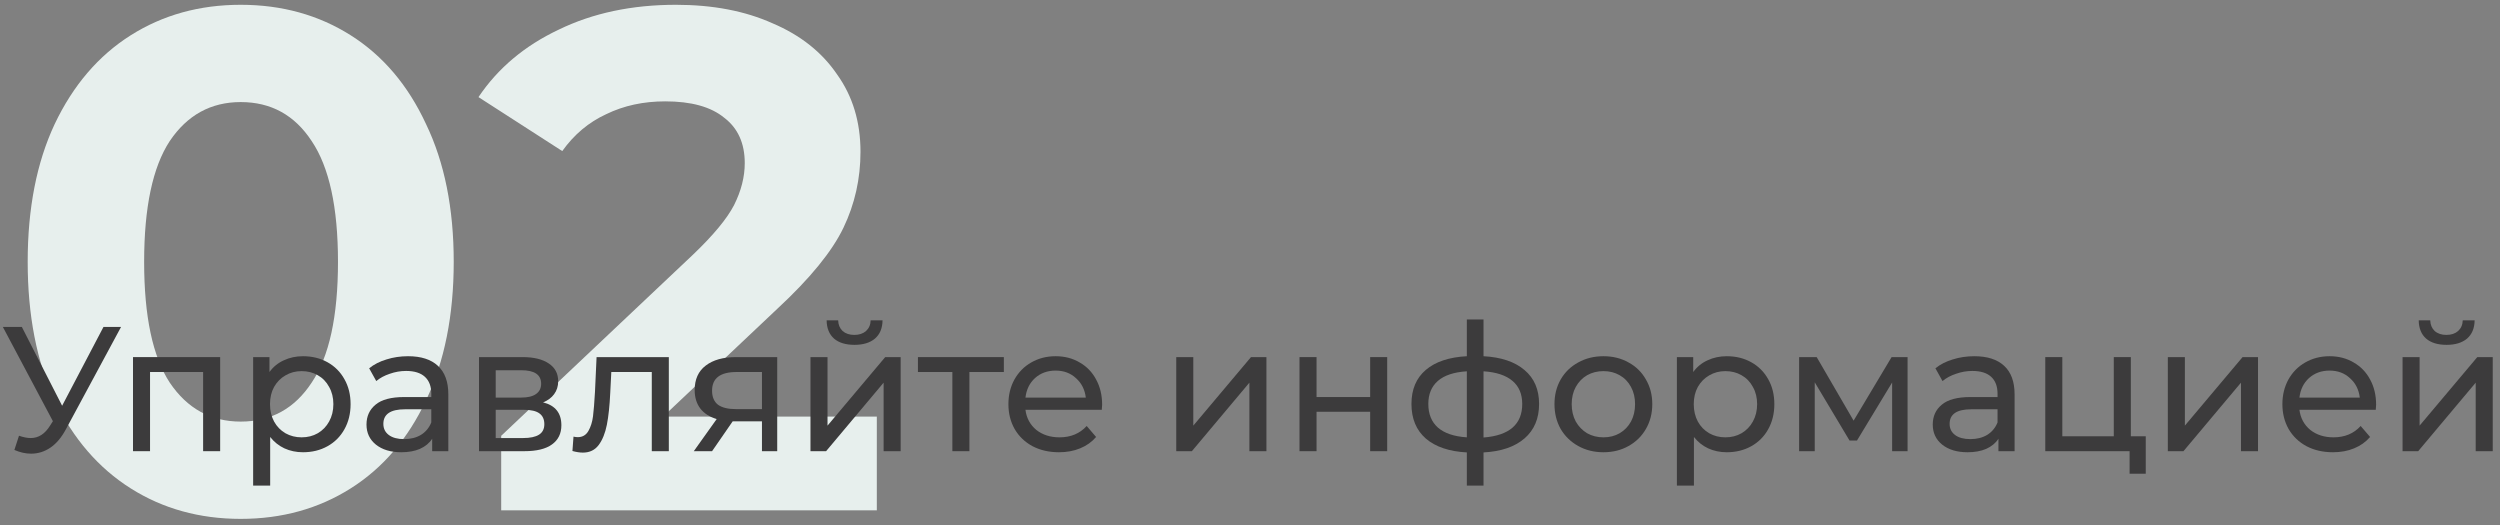
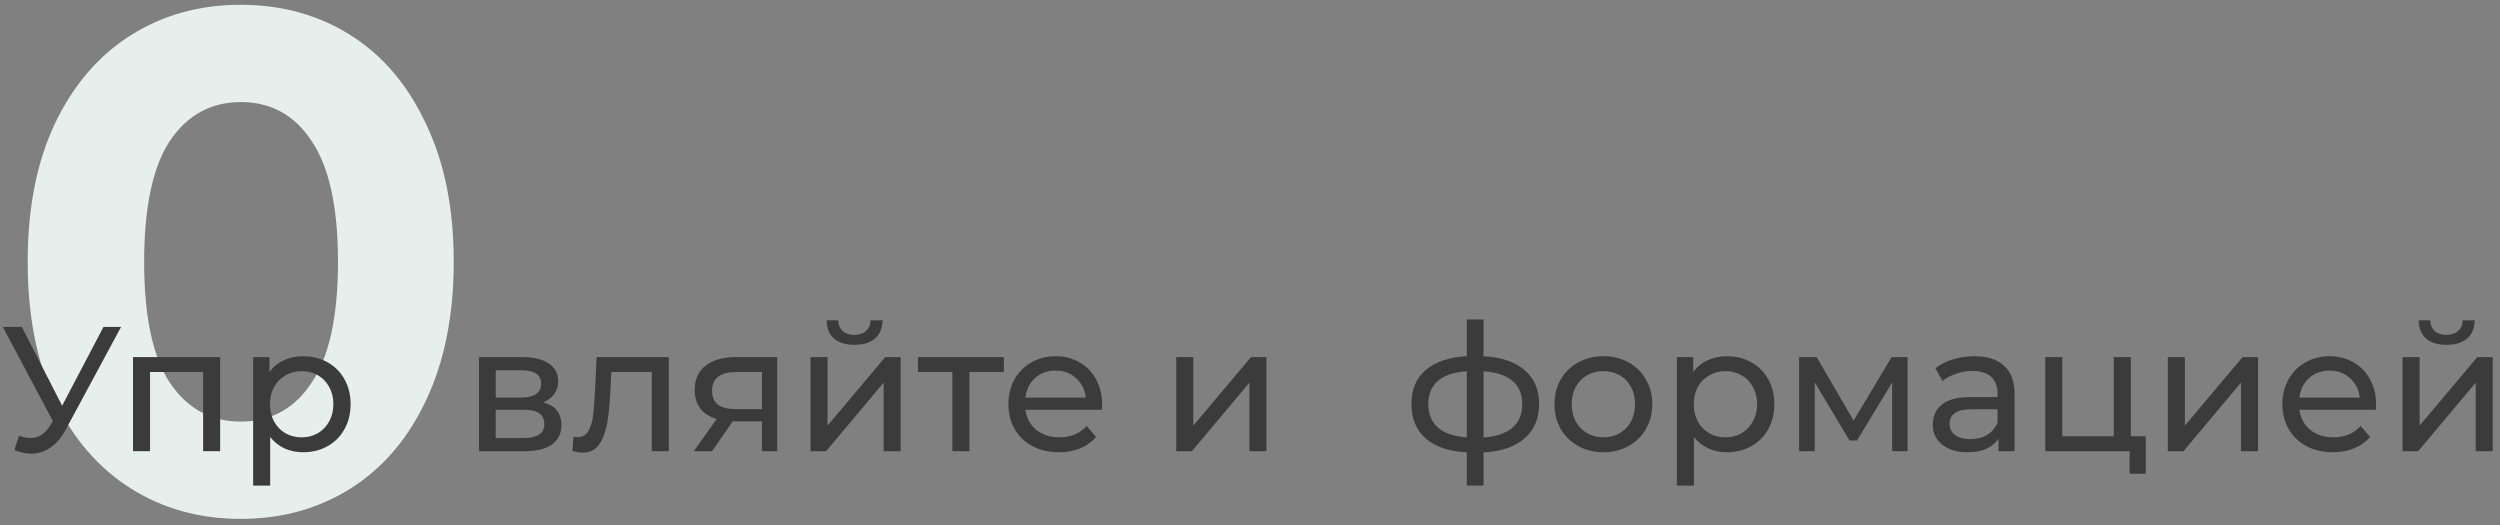
<svg xmlns="http://www.w3.org/2000/svg" width="338" height="71" viewBox="0 0 338 71" fill="none">
  <rect x="0" y="0" width="338" height="71" fill="#808080" stroke="none" />
  <path d="M32.544 70.152C26.976 70.152 22.016 68.776 17.664 66.024C13.312 63.272 9.888 59.304 7.392 54.12C4.96 48.872 3.744 42.632 3.744 35.4C3.744 28.168 4.96 21.96 7.392 16.776C9.888 11.528 13.312 7.528 17.664 4.776C22.016 2.024 26.976 0.648 32.544 0.648C38.112 0.648 43.072 2.024 47.424 4.776C51.776 7.528 55.168 11.528 57.6 16.776C60.096 21.96 61.344 28.168 61.344 35.4C61.344 42.632 60.096 48.872 57.6 54.12C55.168 59.304 51.776 63.272 47.424 66.024C43.072 68.776 38.112 70.152 32.544 70.152ZM32.544 57C36.64 57 39.84 55.24 42.144 51.72C44.512 48.2 45.696 42.76 45.696 35.4C45.696 28.04 44.512 22.6 42.144 19.08C39.84 15.56 36.64 13.8 32.544 13.8C28.512 13.8 25.312 15.56 22.944 19.08C20.64 22.6 19.488 28.04 19.488 35.4C19.488 42.76 20.64 48.2 22.944 51.72C25.312 55.24 28.512 57 32.544 57Z" fill="#E7EFED" />
-   <path d="M118.546 56.328V69H67.762V58.92L93.682 34.44C96.434 31.816 98.29 29.576 99.25 27.72C100.21 25.8 100.69 23.912 100.69 22.056C100.69 19.368 99.762 17.32 97.906 15.912C96.114 14.44 93.458 13.704 89.938 13.704C86.994 13.704 84.338 14.28 81.97 15.432C79.602 16.52 77.618 18.184 76.018 20.424L64.69 13.128C67.314 9.224 70.93 6.184 75.538 4.008C80.146 1.768 85.426 0.648 91.378 0.648C96.37 0.648 100.722 1.48 104.434 3.144C108.21 4.744 111.122 7.048 113.17 10.056C115.282 13 116.338 16.488 116.338 20.52C116.338 24.168 115.57 27.592 114.034 30.792C112.498 33.992 109.522 37.64 105.106 41.736L89.65 56.328H118.546Z" fill="#E7EFED" />
  <path d="M16.368 44.2L8.904 58.048C8.312 59.152 7.616 59.976 6.816 60.52C6.016 61.064 5.144 61.336 4.2 61.336C3.464 61.336 2.712 61.168 1.944 60.832L2.568 58.912C3.16 59.12 3.688 59.224 4.152 59.224C5.208 59.224 6.08 58.664 6.768 57.544L7.152 56.944L0.384 44.2H2.952L8.4 54.856L13.992 44.2H16.368Z" fill="#3C3B3C" />
  <path d="M29.766 48.28V61H27.462V50.296H20.286V61H17.982V48.28H29.766Z" fill="#3C3B3C" />
  <path d="M40.968 48.16C42.2 48.16 43.304 48.432 44.28 48.976C45.256 49.52 46.016 50.28 46.56 51.256C47.12 52.232 47.4 53.36 47.4 54.64C47.4 55.92 47.12 57.056 46.56 58.048C46.016 59.024 45.256 59.784 44.28 60.328C43.304 60.872 42.2 61.144 40.968 61.144C40.056 61.144 39.216 60.968 38.448 60.616C37.696 60.264 37.056 59.752 36.528 59.08V65.656H34.224V48.28H36.432V50.296C36.944 49.592 37.592 49.064 38.376 48.712C39.16 48.344 40.024 48.16 40.968 48.16ZM40.776 59.128C41.592 59.128 42.32 58.944 42.96 58.576C43.616 58.192 44.128 57.664 44.496 56.992C44.88 56.304 45.072 55.52 45.072 54.64C45.072 53.76 44.88 52.984 44.496 52.312C44.128 51.624 43.616 51.096 42.96 50.728C42.32 50.36 41.592 50.176 40.776 50.176C39.976 50.176 39.248 50.368 38.592 50.752C37.952 51.12 37.44 51.64 37.056 52.312C36.688 52.984 36.504 53.76 36.504 54.64C36.504 55.52 36.688 56.304 37.056 56.992C37.424 57.664 37.936 58.192 38.592 58.576C39.248 58.944 39.976 59.128 40.776 59.128Z" fill="#3C3B3C" />
-   <path d="M55.166 48.16C56.926 48.16 58.27 48.592 59.198 49.456C60.142 50.32 60.614 51.608 60.614 53.32V61H58.43V59.32C58.046 59.912 57.494 60.368 56.774 60.688C56.07 60.992 55.23 61.144 54.254 61.144C52.83 61.144 51.686 60.8 50.822 60.112C49.974 59.424 49.55 58.52 49.55 57.4C49.55 56.28 49.958 55.384 50.774 54.712C51.59 54.024 52.886 53.68 54.662 53.68H58.31V53.224C58.31 52.232 58.022 51.472 57.446 50.944C56.87 50.416 56.022 50.152 54.902 50.152C54.15 50.152 53.414 50.28 52.694 50.536C51.974 50.776 51.366 51.104 50.87 51.52L49.91 49.792C50.566 49.264 51.35 48.864 52.262 48.592C53.174 48.304 54.142 48.16 55.166 48.16ZM54.638 59.368C55.518 59.368 56.278 59.176 56.918 58.792C57.558 58.392 58.022 57.832 58.31 57.112V55.336H54.758C52.806 55.336 51.83 55.992 51.83 57.304C51.83 57.944 52.078 58.448 52.574 58.816C53.07 59.184 53.758 59.368 54.638 59.368Z" fill="#3C3B3C" />
  <path d="M73.427 54.4C75.075 54.816 75.899 55.848 75.899 57.496C75.899 58.616 75.475 59.48 74.627 60.088C73.795 60.696 72.547 61 70.883 61H64.763V48.28H70.667C72.171 48.28 73.347 48.568 74.195 49.144C75.043 49.704 75.467 50.504 75.467 51.544C75.467 52.216 75.283 52.8 74.915 53.296C74.563 53.776 74.067 54.144 73.427 54.4ZM67.019 53.752H70.475C71.355 53.752 72.019 53.592 72.467 53.272C72.931 52.952 73.163 52.488 73.163 51.88C73.163 50.664 72.267 50.056 70.475 50.056H67.019V53.752ZM70.715 59.224C71.675 59.224 72.395 59.072 72.875 58.768C73.355 58.464 73.595 57.992 73.595 57.352C73.595 56.696 73.371 56.208 72.923 55.888C72.491 55.568 71.803 55.408 70.859 55.408H67.019V59.224H70.715Z" fill="#3C3B3C" />
  <path d="M90.425 48.28V61H88.121V50.296H82.649L82.505 53.128C82.425 54.84 82.273 56.272 82.049 57.424C81.825 58.56 81.457 59.472 80.945 60.16C80.433 60.848 79.721 61.192 78.809 61.192C78.393 61.192 77.921 61.12 77.393 60.976L77.537 59.032C77.745 59.08 77.937 59.104 78.113 59.104C78.753 59.104 79.233 58.824 79.553 58.264C79.873 57.704 80.081 57.04 80.177 56.272C80.273 55.504 80.361 54.408 80.441 52.984L80.657 48.28H90.425Z" fill="#3C3B3C" />
  <path d="M105.08 48.28V61H103.016V56.968H99.32H99.056L96.272 61H93.8L96.896 56.656C95.936 56.368 95.2 55.896 94.688 55.24C94.176 54.568 93.92 53.736 93.92 52.744C93.92 51.288 94.416 50.184 95.408 49.432C96.4 48.664 97.768 48.28 99.512 48.28H105.08ZM96.272 52.816C96.272 53.664 96.536 54.296 97.064 54.712C97.608 55.112 98.416 55.312 99.488 55.312H103.016V50.296H99.584C97.376 50.296 96.272 51.136 96.272 52.816Z" fill="#3C3B3C" />
  <path d="M109.576 48.28H111.88V57.544L119.68 48.28H121.768V61H119.464V51.736L111.688 61H109.576V48.28ZM115.528 46.624C114.344 46.624 113.424 46.344 112.768 45.784C112.112 45.208 111.776 44.384 111.76 43.312H113.32C113.336 43.904 113.536 44.384 113.92 44.752C114.32 45.104 114.848 45.28 115.504 45.28C116.16 45.28 116.688 45.104 117.088 44.752C117.488 44.384 117.696 43.904 117.712 43.312H119.32C119.304 44.384 118.96 45.208 118.288 45.784C117.616 46.344 116.696 46.624 115.528 46.624Z" fill="#3C3B3C" />
  <path d="M135.72 50.296H131.064V61H128.76V50.296H124.104V48.28H135.72V50.296Z" fill="#3C3B3C" />
  <path d="M149.009 54.712C149.009 54.888 148.993 55.12 148.961 55.408H138.641C138.785 56.528 139.273 57.432 140.105 58.12C140.953 58.792 142.001 59.128 143.249 59.128C144.769 59.128 145.993 58.616 146.921 57.592L148.193 59.08C147.617 59.752 146.897 60.264 146.033 60.616C145.185 60.968 144.233 61.144 143.177 61.144C141.833 61.144 140.641 60.872 139.601 60.328C138.561 59.768 137.753 58.992 137.177 58C136.617 57.008 136.337 55.888 136.337 54.64C136.337 53.408 136.609 52.296 137.153 51.304C137.713 50.312 138.473 49.544 139.433 49C140.409 48.44 141.505 48.16 142.721 48.16C143.937 48.16 145.017 48.44 145.961 49C146.921 49.544 147.665 50.312 148.193 51.304C148.737 52.296 149.009 53.432 149.009 54.712ZM142.721 50.104C141.617 50.104 140.689 50.44 139.937 51.112C139.201 51.784 138.769 52.664 138.641 53.752H146.801C146.673 52.68 146.233 51.808 145.481 51.136C144.745 50.448 143.825 50.104 142.721 50.104Z" fill="#3C3B3C" />
  <path d="M159.029 48.28H161.333V57.544L169.133 48.28H171.221V61H168.917V51.736L161.141 61H159.029V48.28Z" fill="#3C3B3C" />
-   <path d="M175.693 48.28H177.997V53.68H185.245V48.28H187.549V61H185.245V55.672H177.997V61H175.693V48.28Z" fill="#3C3B3C" />
  <path d="M208.085 54.616C208.085 56.584 207.429 58.136 206.117 59.272C204.805 60.408 202.957 61.04 200.573 61.168V65.656H198.317V61.168C195.933 61.04 194.085 60.416 192.773 59.296C191.477 58.16 190.829 56.6 190.829 54.616C190.829 52.648 191.477 51.112 192.773 50.008C194.069 48.904 195.917 48.288 198.317 48.16V43.192H200.573V48.16C202.957 48.288 204.805 48.912 206.117 50.032C207.429 51.136 208.085 52.664 208.085 54.616ZM193.109 54.616C193.109 55.976 193.541 57.04 194.405 57.808C195.285 58.576 196.589 59.016 198.317 59.128V50.2C196.573 50.312 195.269 50.744 194.405 51.496C193.541 52.248 193.109 53.288 193.109 54.616ZM200.573 59.152C204.061 58.88 205.805 57.368 205.805 54.616C205.805 53.272 205.365 52.232 204.485 51.496C203.605 50.744 202.301 50.312 200.573 50.2V59.152Z" fill="#3C3B3C" />
  <path d="M216.789 61.144C215.525 61.144 214.389 60.864 213.381 60.304C212.373 59.744 211.581 58.976 211.005 58C210.445 57.008 210.165 55.888 210.165 54.64C210.165 53.392 210.445 52.28 211.005 51.304C211.581 50.312 212.373 49.544 213.381 49C214.389 48.44 215.525 48.16 216.789 48.16C218.053 48.16 219.181 48.44 220.173 49C221.181 49.544 221.965 50.312 222.525 51.304C223.101 52.28 223.389 53.392 223.389 54.64C223.389 55.888 223.101 57.008 222.525 58C221.965 58.976 221.181 59.744 220.173 60.304C219.181 60.864 218.053 61.144 216.789 61.144ZM216.789 59.128C217.605 59.128 218.333 58.944 218.973 58.576C219.629 58.192 220.141 57.664 220.509 56.992C220.877 56.304 221.061 55.52 221.061 54.64C221.061 53.76 220.877 52.984 220.509 52.312C220.141 51.624 219.629 51.096 218.973 50.728C218.333 50.36 217.605 50.176 216.789 50.176C215.973 50.176 215.237 50.36 214.581 50.728C213.941 51.096 213.429 51.624 213.045 52.312C212.677 52.984 212.493 53.76 212.493 54.64C212.493 55.52 212.677 56.304 213.045 56.992C213.429 57.664 213.941 58.192 214.581 58.576C215.237 58.944 215.973 59.128 216.789 59.128Z" fill="#3C3B3C" />
  <path d="M233.46 48.16C234.692 48.16 235.796 48.432 236.772 48.976C237.748 49.52 238.508 50.28 239.052 51.256C239.612 52.232 239.892 53.36 239.892 54.64C239.892 55.92 239.612 57.056 239.052 58.048C238.508 59.024 237.748 59.784 236.772 60.328C235.796 60.872 234.692 61.144 233.46 61.144C232.548 61.144 231.708 60.968 230.94 60.616C230.188 60.264 229.548 59.752 229.02 59.08V65.656H226.716V48.28H228.924V50.296C229.436 49.592 230.084 49.064 230.868 48.712C231.652 48.344 232.516 48.16 233.46 48.16ZM233.268 59.128C234.084 59.128 234.812 58.944 235.452 58.576C236.108 58.192 236.62 57.664 236.988 56.992C237.372 56.304 237.564 55.52 237.564 54.64C237.564 53.76 237.372 52.984 236.988 52.312C236.62 51.624 236.108 51.096 235.452 50.728C234.812 50.36 234.084 50.176 233.268 50.176C232.468 50.176 231.74 50.368 231.084 50.752C230.444 51.12 229.932 51.64 229.548 52.312C229.18 52.984 228.996 53.76 228.996 54.64C228.996 55.52 229.18 56.304 229.548 56.992C229.916 57.664 230.428 58.192 231.084 58.576C231.74 58.944 232.468 59.128 233.268 59.128Z" fill="#3C3B3C" />
  <path d="M257.904 48.28V61H255.816V51.712L251.064 59.56H250.056L245.352 51.688V61H243.24V48.28H245.616L250.608 56.872L255.744 48.28H257.904Z" fill="#3C3B3C" />
  <path d="M266.924 48.16C268.684 48.16 270.028 48.592 270.956 49.456C271.9 50.32 272.372 51.608 272.372 53.32V61H270.188V59.32C269.804 59.912 269.252 60.368 268.532 60.688C267.828 60.992 266.988 61.144 266.012 61.144C264.588 61.144 263.444 60.8 262.58 60.112C261.732 59.424 261.308 58.52 261.308 57.4C261.308 56.28 261.716 55.384 262.532 54.712C263.348 54.024 264.644 53.68 266.42 53.68H270.068V53.224C270.068 52.232 269.78 51.472 269.204 50.944C268.628 50.416 267.78 50.152 266.66 50.152C265.908 50.152 265.172 50.28 264.452 50.536C263.732 50.776 263.124 51.104 262.628 51.52L261.668 49.792C262.324 49.264 263.108 48.864 264.02 48.592C264.932 48.304 265.9 48.16 266.924 48.16ZM266.396 59.368C267.276 59.368 268.036 59.176 268.676 58.792C269.316 58.392 269.78 57.832 270.068 57.112V55.336H266.516C264.564 55.336 263.588 55.992 263.588 57.304C263.588 57.944 263.836 58.448 264.332 58.816C264.828 59.184 265.516 59.368 266.396 59.368Z" fill="#3C3B3C" />
  <path d="M290.105 58.984V64.048H287.921V61H276.521V48.28H278.825V58.984H285.785V48.28H288.089V58.984H290.105Z" fill="#3C3B3C" />
  <path d="M293.091 48.28H295.395V57.544L303.195 48.28H305.283V61H302.979V51.736L295.203 61H293.091V48.28Z" fill="#3C3B3C" />
  <path d="M321.251 54.712C321.251 54.888 321.235 55.12 321.203 55.408H310.883C311.027 56.528 311.515 57.432 312.347 58.12C313.195 58.792 314.243 59.128 315.491 59.128C317.011 59.128 318.235 58.616 319.163 57.592L320.435 59.08C319.859 59.752 319.139 60.264 318.275 60.616C317.427 60.968 316.475 61.144 315.419 61.144C314.075 61.144 312.883 60.872 311.843 60.328C310.803 59.768 309.995 58.992 309.419 58C308.859 57.008 308.579 55.888 308.579 54.64C308.579 53.408 308.851 52.296 309.395 51.304C309.955 50.312 310.715 49.544 311.675 49C312.651 48.44 313.747 48.16 314.963 48.16C316.179 48.16 317.259 48.44 318.203 49C319.163 49.544 319.907 50.312 320.435 51.304C320.979 52.296 321.251 53.432 321.251 54.712ZM314.963 50.104C313.859 50.104 312.931 50.44 312.179 51.112C311.443 51.784 311.011 52.664 310.883 53.752H319.043C318.915 52.68 318.475 51.808 317.723 51.136C316.987 50.448 316.067 50.104 314.963 50.104Z" fill="#3C3B3C" />
  <path d="M324.826 48.28H327.13V57.544L334.93 48.28H337.018V61H334.714V51.736L326.938 61H324.826V48.28ZM330.778 46.624C329.594 46.624 328.674 46.344 328.018 45.784C327.362 45.208 327.026 44.384 327.01 43.312H328.57C328.586 43.904 328.786 44.384 329.17 44.752C329.57 45.104 330.098 45.28 330.754 45.28C331.41 45.28 331.938 45.104 332.338 44.752C332.738 44.384 332.946 43.904 332.962 43.312H334.57C334.554 44.384 334.21 45.208 333.538 45.784C332.866 46.344 331.946 46.624 330.778 46.624Z" fill="#3C3B3C" />
</svg>